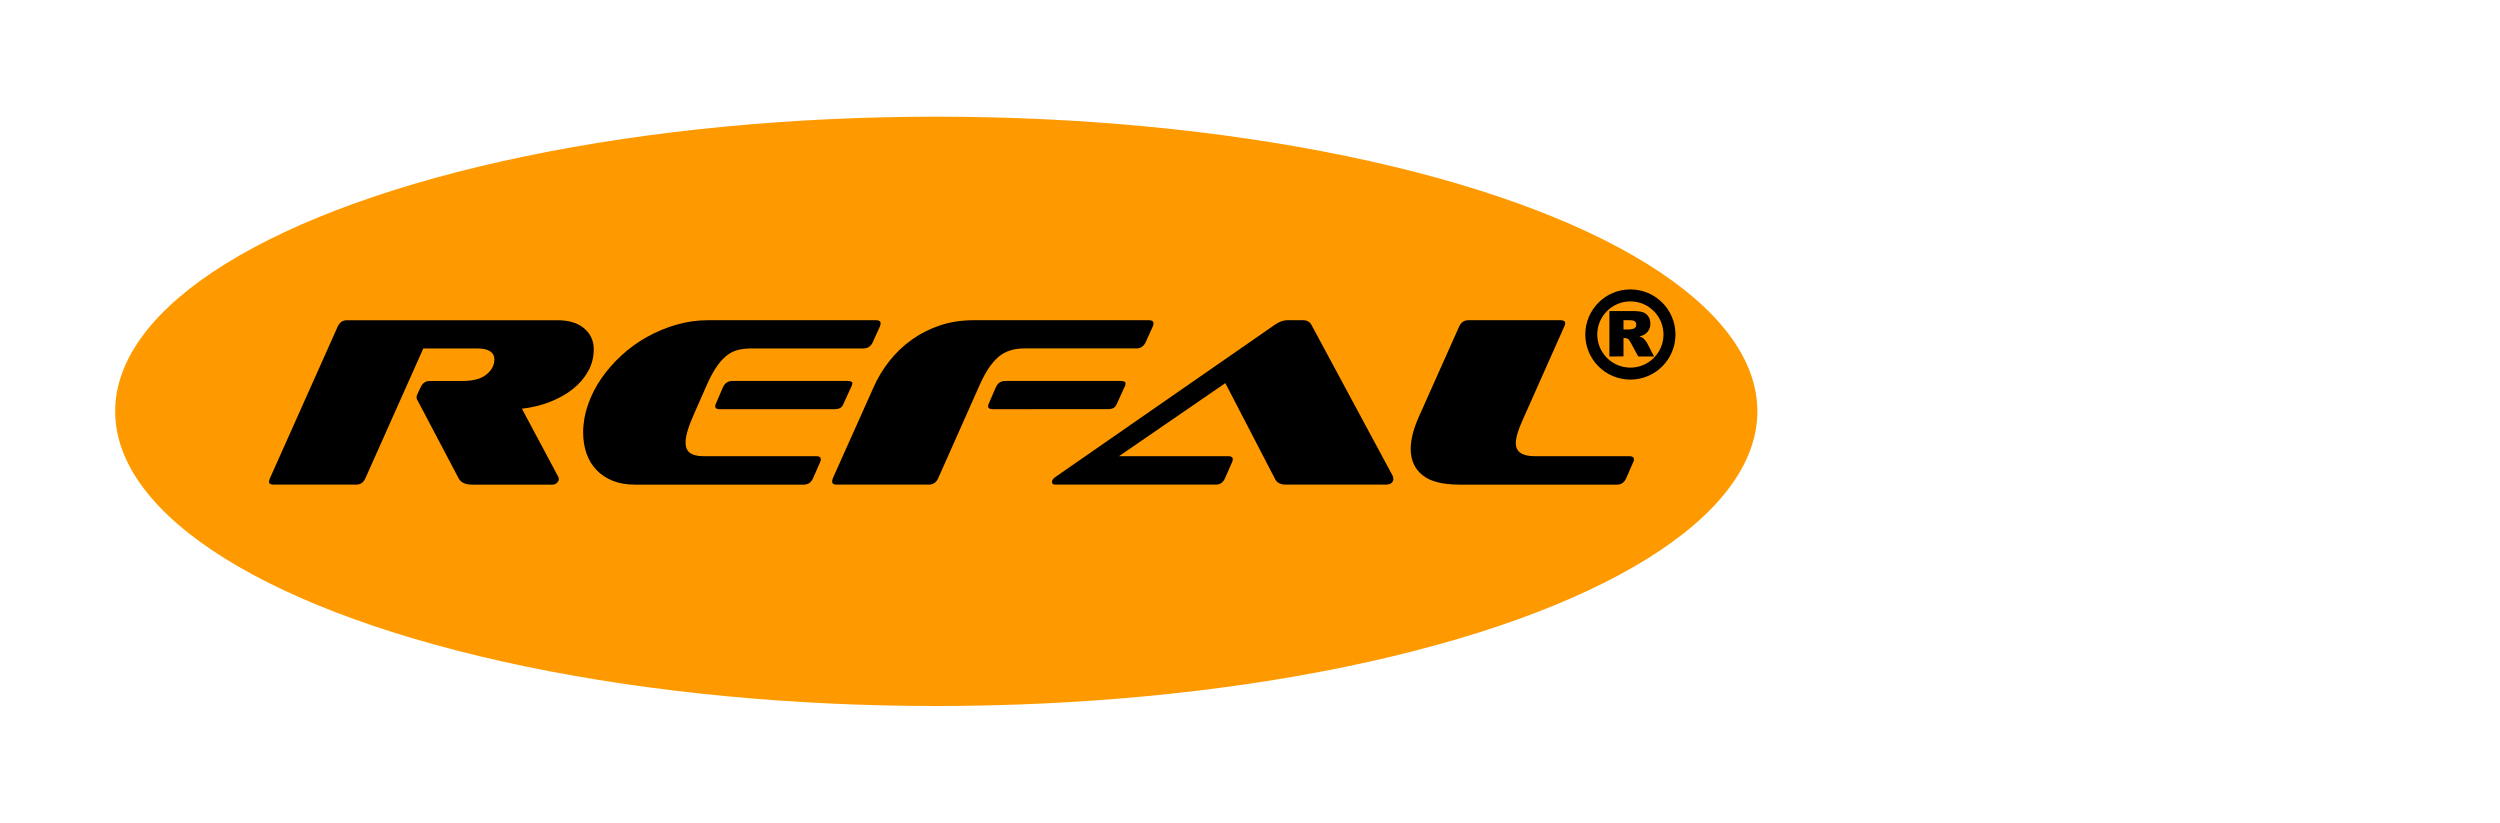
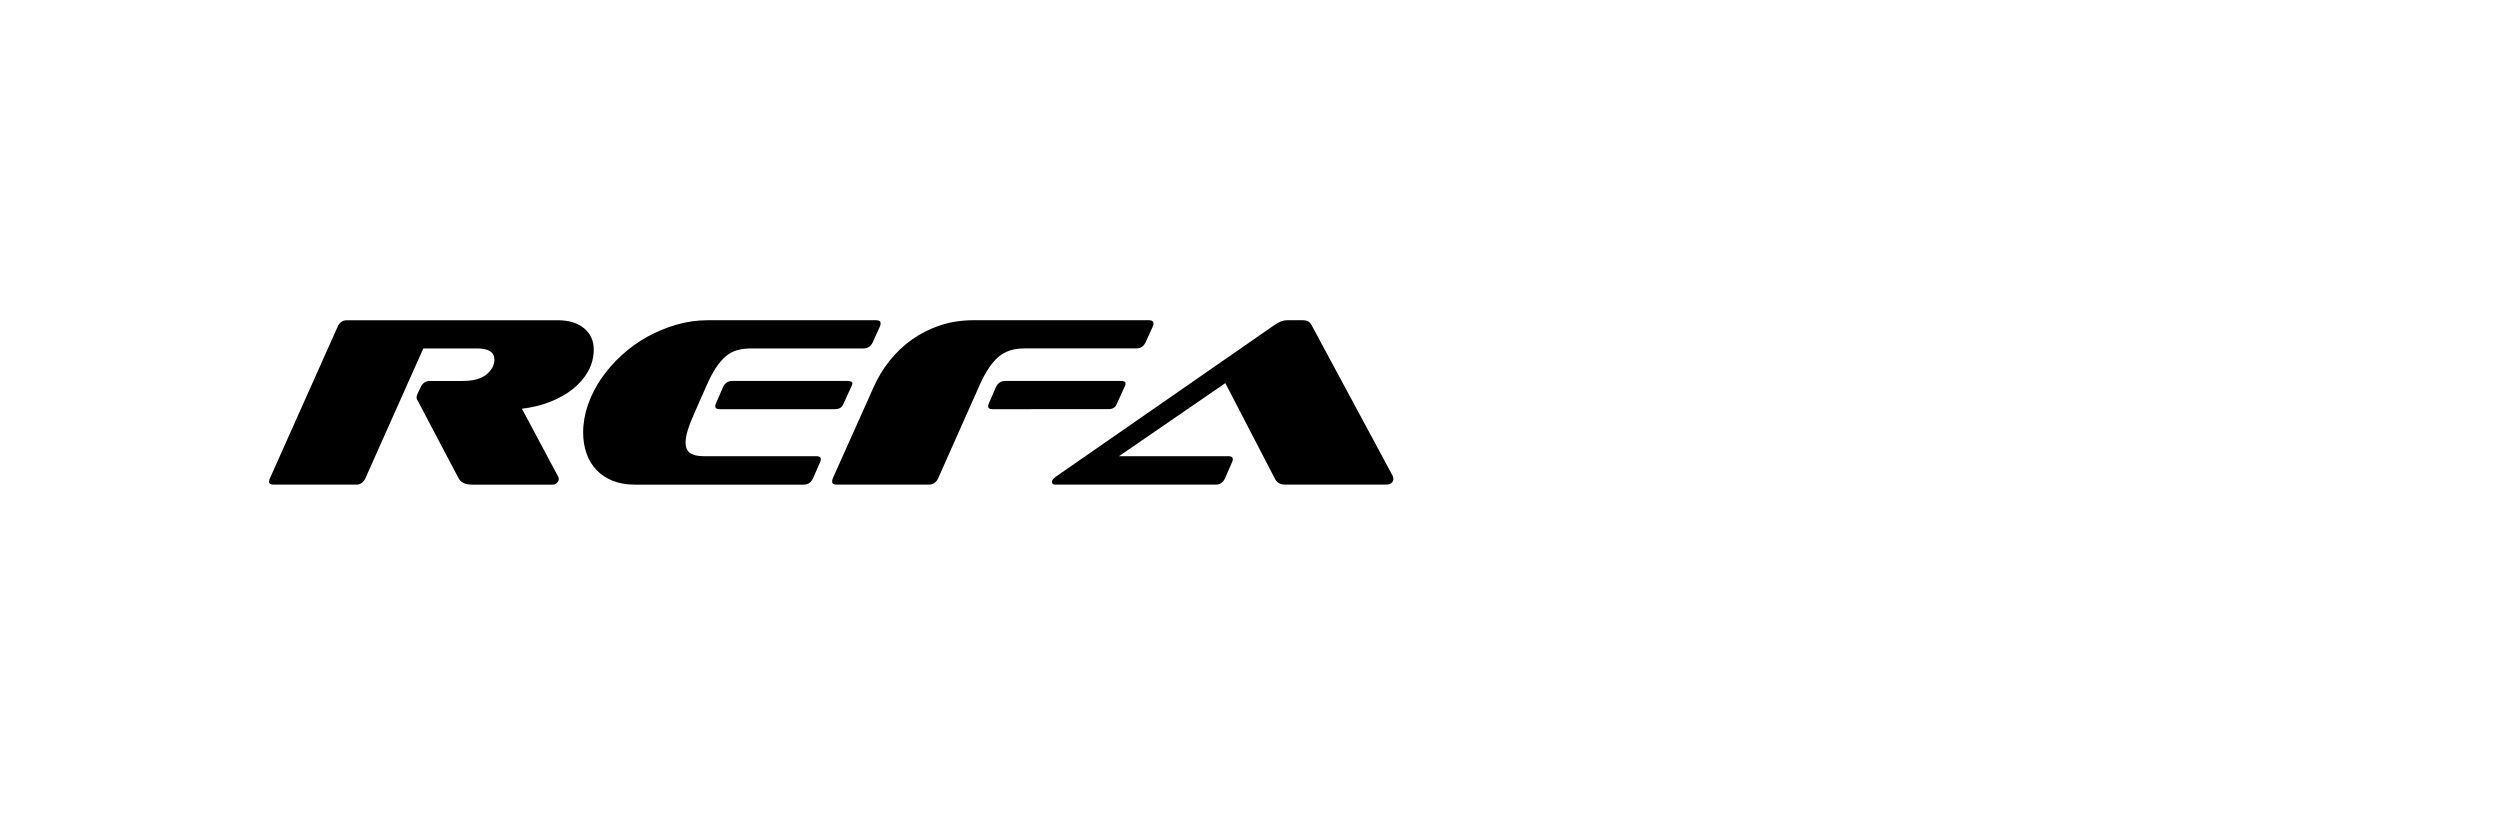
<svg xmlns="http://www.w3.org/2000/svg" version="1.1" id="Layer_1" x="0px" y="0px" width="313px" height="103px" viewBox="0 0 313 103" enable-background="new 0 0 313 103" xml:space="preserve">
  <g>
    <g>
-       <ellipse fill="#FE9A00" cx="117.221" cy="51.5" rx="102.802" ry="36.891" />
      <g>
        <path d="M59.065,60.674c-0.825,0-1.378-0.271-1.66-0.814l-5.041-9.567c-0.06-0.101-0.111-0.191-0.151-0.271     c-0.041-0.08-0.06-0.182-0.06-0.303c0-0.12,0.06-0.301,0.181-0.543l0.332-0.694c0.241-0.522,0.623-0.784,1.146-0.784h4.105     c1.328,0,2.324-0.271,2.988-0.815c0.664-0.543,0.996-1.177,0.996-1.901c0-0.422-0.177-0.754-0.528-0.996     c-0.353-0.241-0.901-0.361-1.645-0.361h-6.73l-7.243,16.237c-0.242,0.543-0.624,0.814-1.147,0.814H34.257     c-0.382,0-0.574-0.12-0.574-0.362c0-0.141,0.041-0.291,0.121-0.452l8.481-18.984c0.241-0.522,0.623-0.784,1.146-0.784H69.81     c1.408,0,2.515,0.337,3.32,1.011s1.208,1.555,1.208,2.641c0,0.986-0.237,1.901-0.709,2.747c-0.473,0.845-1.117,1.589-1.932,2.233     c-0.815,0.644-1.771,1.177-2.867,1.6c-1.097,0.422-2.259,0.704-3.486,0.845l4.558,8.541c0.04,0.081,0.06,0.172,0.06,0.271     c0,0.162-0.075,0.317-0.226,0.469c-0.151,0.15-0.347,0.226-0.589,0.226H59.065z" />
        <path d="M79.438,60.674c-1.026,0-1.937-0.161-2.731-0.482s-1.469-0.77-2.022-1.343c-0.554-0.574-0.971-1.263-1.252-2.068     c-0.282-0.804-0.423-1.68-0.423-2.625c0-1.167,0.201-2.329,0.604-3.486c0.402-1.156,0.96-2.253,1.675-3.29     c0.714-1.036,1.559-2.002,2.535-2.897c0.976-0.895,2.042-1.664,3.199-2.309c1.157-0.644,2.379-1.151,3.667-1.524     c1.288-0.372,2.596-0.558,3.924-0.558h21.096c0.362,0,0.543,0.131,0.543,0.392c0,0.121-0.03,0.252-0.09,0.393l-0.875,1.932     c-0.241,0.543-0.634,0.815-1.177,0.815H94.075c-0.644,0-1.228,0.07-1.75,0.211c-0.523,0.141-1.001,0.393-1.434,0.755     c-0.433,0.361-0.85,0.845-1.252,1.448c-0.403,0.604-0.805,1.368-1.207,2.294l-1.449,3.29c-0.382,0.845-0.669,1.574-0.86,2.188     c-0.191,0.614-0.287,1.143-0.287,1.585c0,0.624,0.191,1.066,0.573,1.328s0.936,0.392,1.66,0.392h14.155     c0.362,0,0.543,0.132,0.543,0.393c0,0.141-0.041,0.282-0.121,0.423l-0.845,1.932c-0.241,0.543-0.634,0.814-1.177,0.814H79.438z      M90.091,51.228c-0.362,0-0.543-0.121-0.543-0.362c0-0.141,0.04-0.281,0.121-0.423l0.845-1.962     c0.241-0.522,0.634-0.784,1.177-0.784h14.396c0.423,0,0.634,0.101,0.634,0.302c0,0.04-0.02,0.12-0.06,0.241l-1.117,2.445     c-0.162,0.361-0.503,0.543-1.026,0.543H90.091z" />
        <path d="M128.24,43.622c-1.328,0-2.404,0.352-3.229,1.056c-0.825,0.705-1.589,1.831-2.293,3.381l-5.251,11.801     c-0.242,0.543-0.634,0.814-1.177,0.814h-11.559c-0.362,0-0.543-0.12-0.543-0.362c0-0.08,0.005-0.15,0.015-0.211     c0.01-0.061,0.035-0.141,0.075-0.241l5.041-11.258c0.543-1.247,1.227-2.389,2.052-3.426c0.825-1.036,1.771-1.932,2.837-2.686     c1.066-0.755,2.243-1.344,3.531-1.766c1.288-0.423,2.686-0.634,4.195-0.634h21.911c0.382,0,0.574,0.131,0.574,0.392     c0,0.121-0.03,0.252-0.091,0.393l-0.875,1.932c-0.242,0.543-0.634,0.815-1.177,0.815H128.24z M124.256,51.228     c-0.362,0-0.543-0.121-0.543-0.362c0-0.141,0.04-0.281,0.121-0.423l0.845-1.962c0.241-0.522,0.634-0.784,1.177-0.784h14.457     c0.402,0,0.604,0.101,0.604,0.302c0,0.04-0.005,0.08-0.015,0.12c-0.01,0.041-0.015,0.081-0.015,0.121l-1.117,2.445     c-0.161,0.361-0.513,0.543-1.056,0.543H124.256z" />
        <path d="M160.987,60.674c-0.624,0-1.057-0.2-1.298-0.604l-6.278-12.103l-13.31,9.145h13.702c0.362,0,0.543,0.132,0.543,0.393     c0,0.141-0.041,0.282-0.121,0.423l-0.845,1.932c-0.242,0.543-0.624,0.814-1.147,0.814h-20.131c-0.262,0-0.393-0.12-0.393-0.362     c0-0.2,0.161-0.412,0.483-0.634L159.6,40.664c0.562-0.382,1.075-0.573,1.539-0.573h1.961c0.281,0,0.508,0.05,0.68,0.15     c0.17,0.101,0.307,0.241,0.407,0.423l10.201,18.954c0.04,0.161,0.06,0.281,0.06,0.361c0,0.182-0.074,0.343-0.226,0.483     s-0.397,0.211-0.739,0.211H160.987z" />
-         <path d="M182.717,60.674c-2.112,0-3.656-0.396-4.633-1.192c-0.976-0.794-1.463-1.886-1.463-3.274     c0-1.167,0.342-2.515,1.025-4.044l5.041-11.288c0.241-0.522,0.623-0.784,1.146-0.784h11.56c0.382,0,0.573,0.131,0.573,0.392     c0,0.121-0.041,0.252-0.121,0.393l-5.251,11.801c-0.544,1.208-0.815,2.144-0.815,2.808c0,1.086,0.795,1.629,2.385,1.629h11.861     c0.361,0,0.543,0.132,0.543,0.393c0,0.141-0.041,0.282-0.121,0.423l-0.845,1.932c-0.241,0.543-0.624,0.814-1.147,0.814H182.717z" />
      </g>
    </g>
-     <circle fill="none" stroke="#000000" stroke-width="1.5" stroke-miterlimit="10" cx="204.124" cy="41.88" r="4.896" />
    <g>
-       <path d="M201.497,44.624v-5.681h2.926c0.542,0,0.957,0.047,1.243,0.14c0.287,0.093,0.519,0.266,0.694,0.518    c0.176,0.251,0.264,0.559,0.264,0.92c0,0.315-0.067,0.587-0.202,0.815s-0.318,0.414-0.555,0.557    c-0.149,0.09-0.355,0.165-0.615,0.225c0.209,0.069,0.361,0.14,0.456,0.209c0.065,0.047,0.158,0.146,0.28,0.299    c0.123,0.152,0.205,0.271,0.246,0.354l0.851,1.646h-1.983l-0.938-1.736c-0.118-0.225-0.225-0.37-0.317-0.438    c-0.127-0.088-0.271-0.132-0.431-0.132h-0.155v2.306H201.497z M203.26,41.245H204c0.08,0,0.235-0.025,0.465-0.077    c0.117-0.023,0.212-0.083,0.285-0.179c0.074-0.096,0.111-0.205,0.111-0.329c0-0.184-0.059-0.324-0.176-0.423    c-0.115-0.098-0.334-0.147-0.654-0.147h-0.771V41.245z" />
-     </g>
+       </g>
  </g>
</svg>